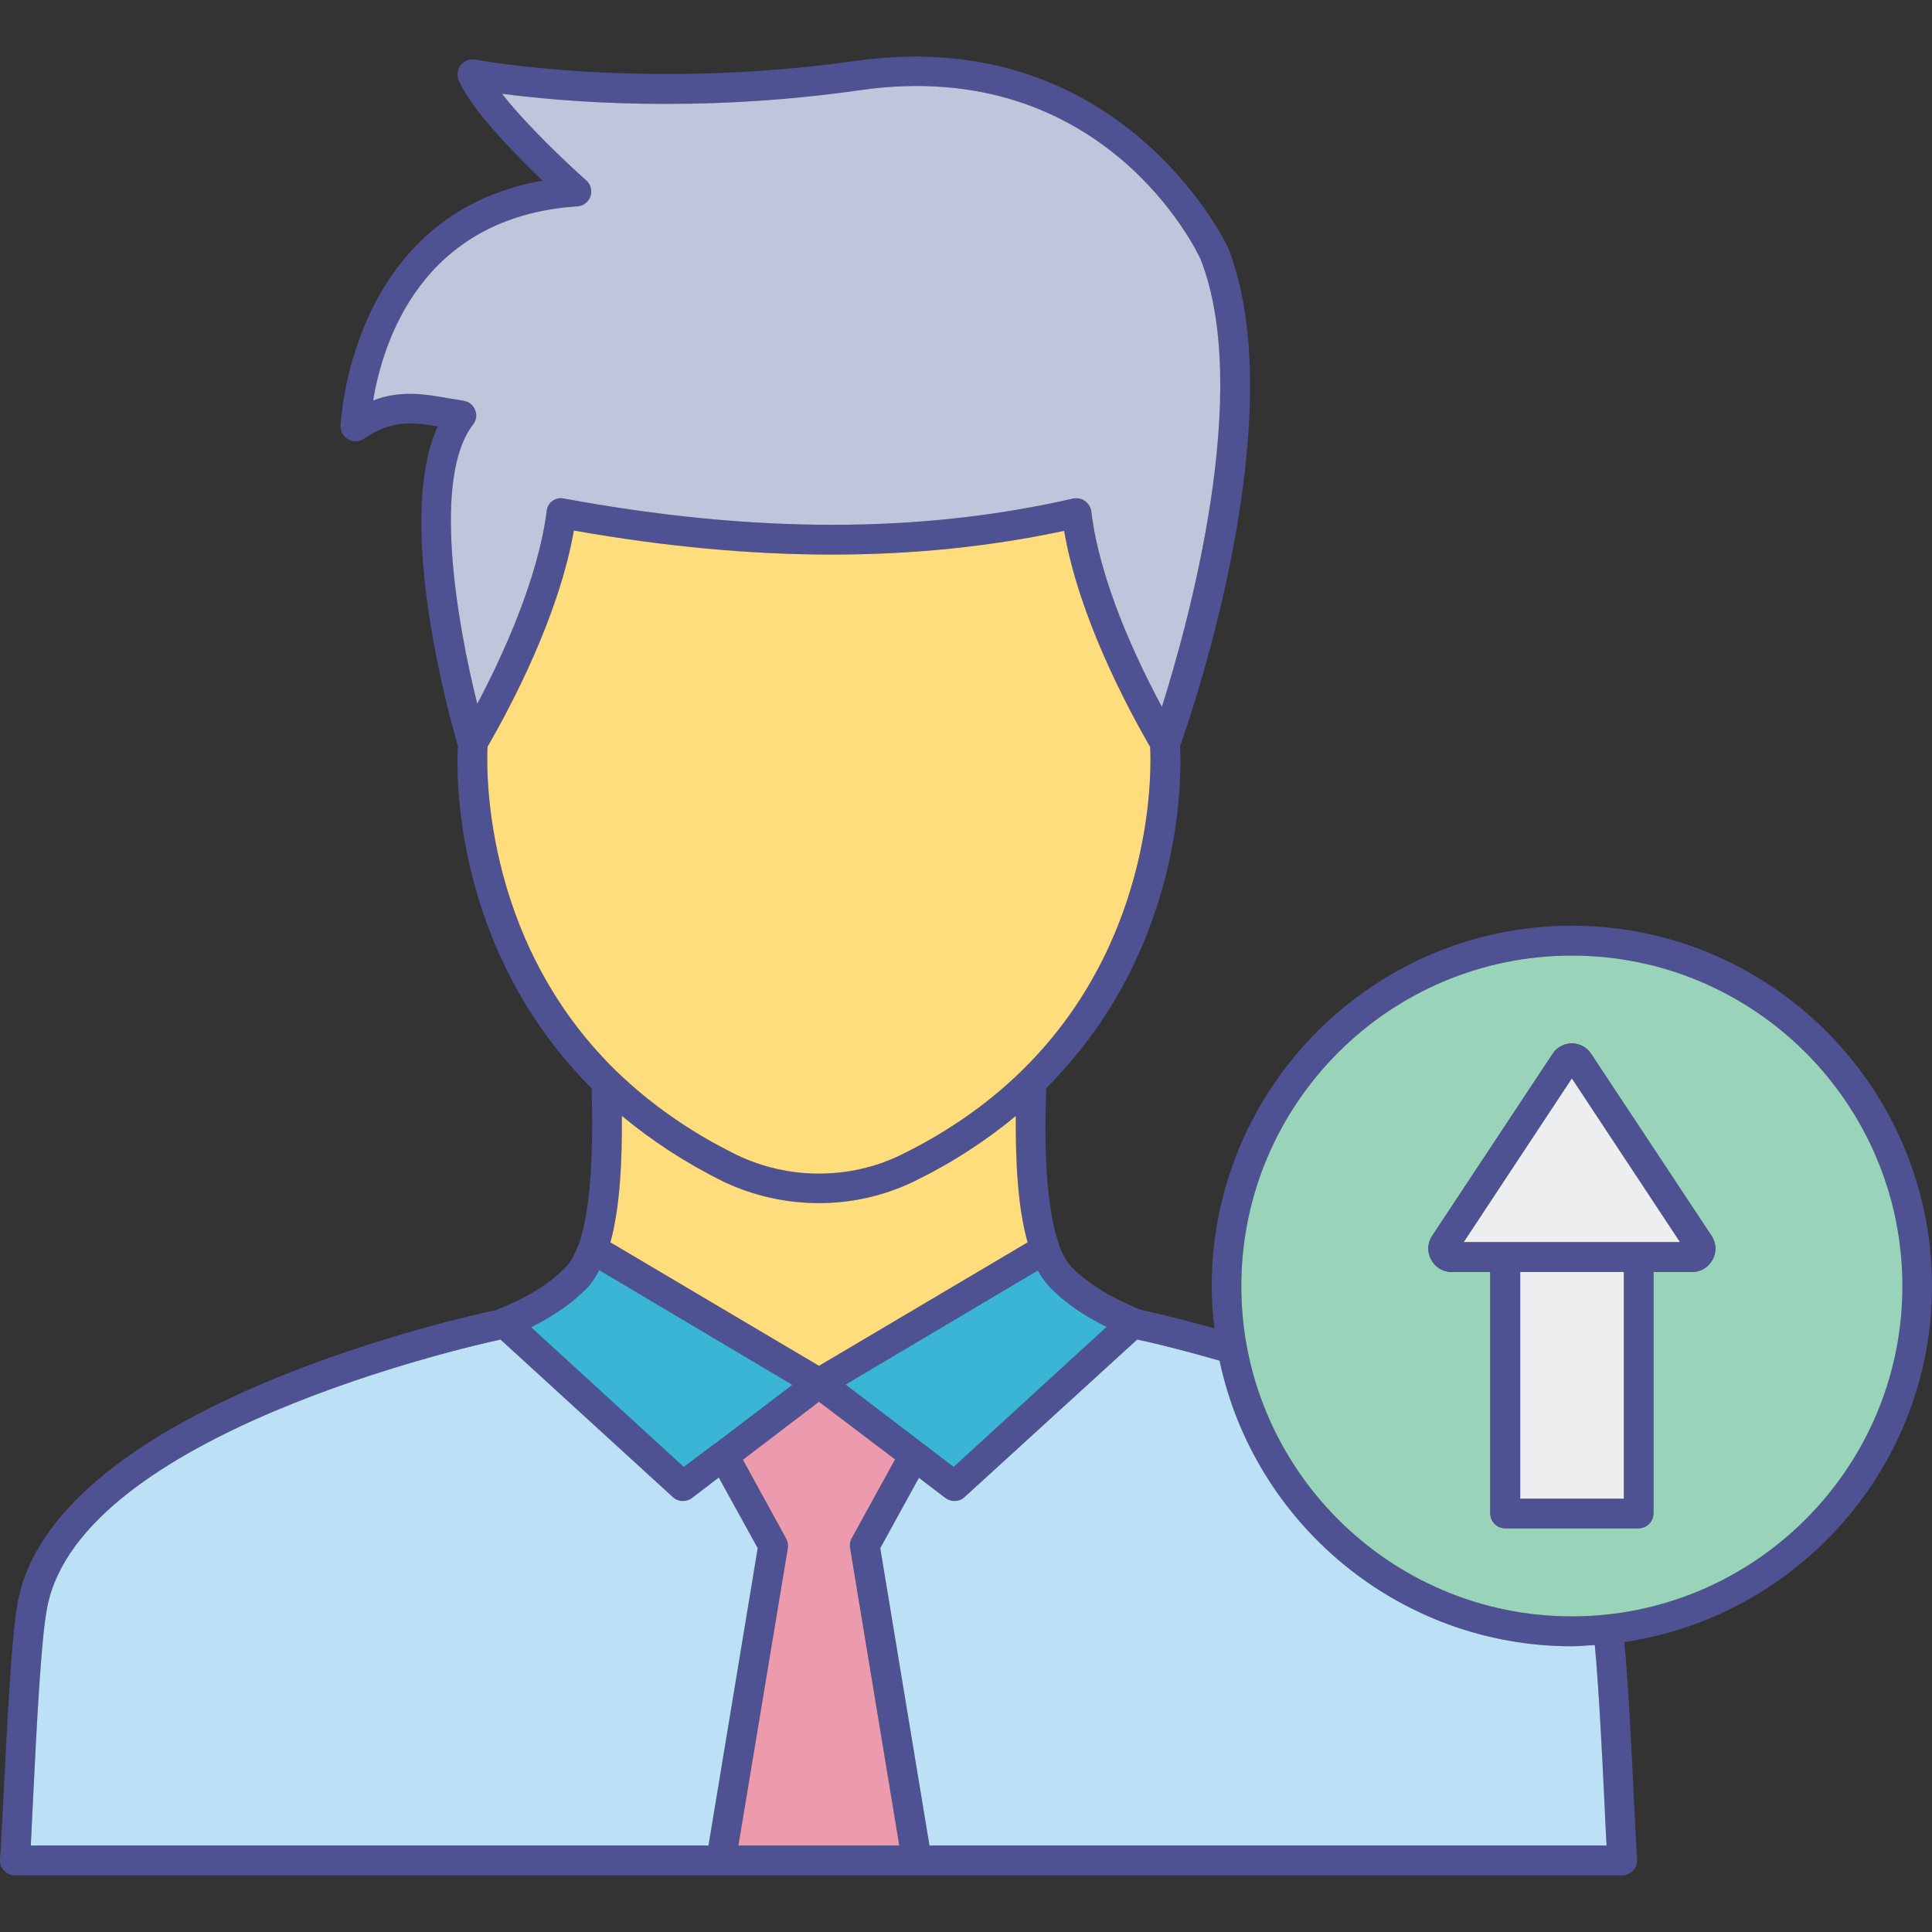
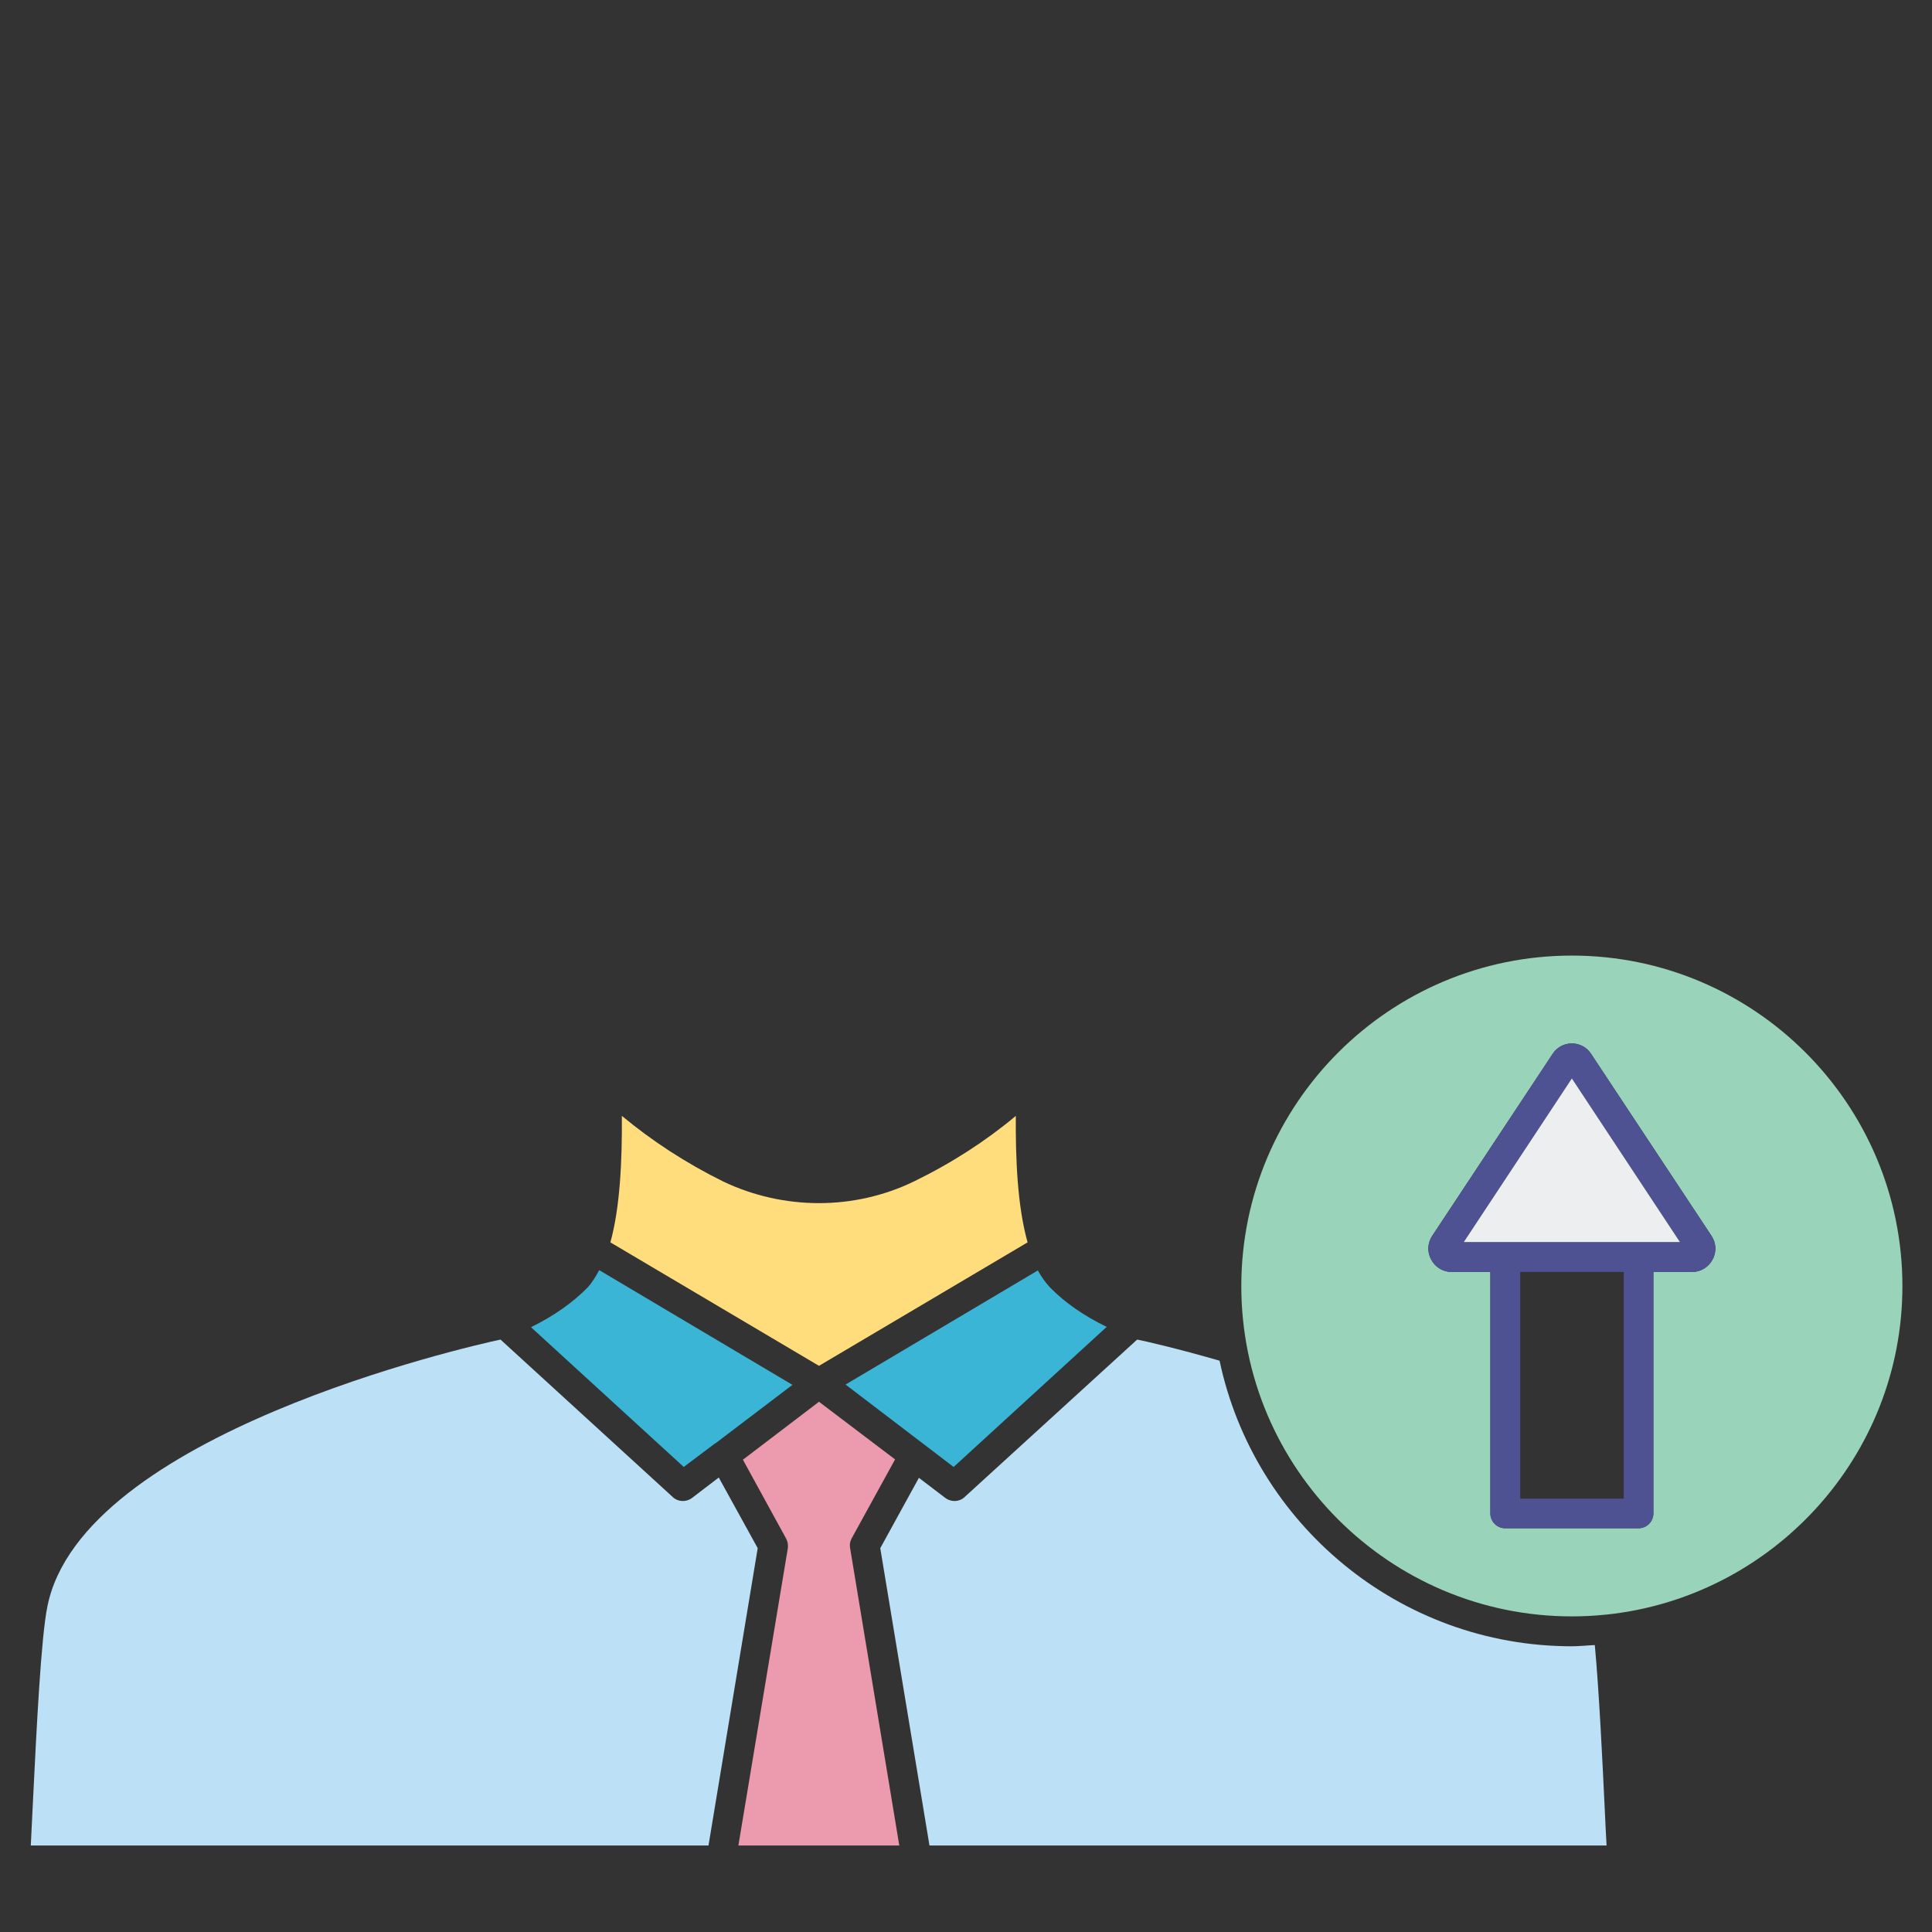
<svg xmlns="http://www.w3.org/2000/svg" version="1.1" id="Layer_1" x="0px" y="0px" viewBox="0 0 128 128" style="enable-background:new 0 0 128 128;" xml:space="preserve">
  <rect x="0" y="0" width="128" height="128" fill="#333333" stroke="none" />
  <style type="text/css">
	.st0{fill:#4F57A3;}
	.st1{fill:#99D3BA;}
	.st2{fill:#8AC3A9;}
	.st3{fill:#CDD5DD;}
	.st4{fill:#EC9BAE;}
	.st5{fill:#F1CA6C;}
	.st6{fill:#EDEEEF;}
	.st7{fill:#FFDC7C;}
	.st8{fill:#D9E0E7;}
	.st9{fill:#D98C9F;}
	.st10{fill:#27A8C6;}
	.st11{fill:#BCE0F6;}
	.st12{fill:#D0B8A5;}
	.st13{fill:#A8D7E8;}
	.st14{fill:#B6C4CD;}
	.st15{fill:#CAE6F8;}
	.st16{fill:#BFC6DB;}
	.st17{fill:#4FBDE5;}
	.st18{fill:#F1B9C7;}
	.st19{fill:#3AB5D6;}
	.st20{fill:#E2BB62;}
	.st21{fill:#B9E0CF;}
	.st22{fill:#ADB3C6;}
	.st23{fill:#4E5293;}
	.st24{fill:#9EA3B5;}
	.st25{fill:#BFA796;}
	.st26{fill:#7AC8DD;}
</style>
  <g>
-     <path class="st23" d="M128,85.21c0-13.16-10.7-23.88-23.86-23.88c-13.16,0-23.86,10.72-23.86,23.88c0,0.94,0.06,1.88,0.18,2.8   c-2.84-0.8-4.74-1.2-4.74-1.2c-0.06-0.02-0.16-0.06-0.26-0.08c-1.9-0.78-3.42-1.72-4.46-2.78c-0.34-0.36-0.62-0.86-0.84-1.48   c0-0.02,0-0.04,0-0.04c-1.06-2.96-0.92-8.2-0.84-10.34c9.22-9.22,8.96-20.9,8.86-22.64c0.94-2.66,7.5-22.02,3.18-33.06   c-0.08-0.14-7-14.84-24.64-12.36c-14.04,2-25.12-0.06-25.24-0.08c-0.36-0.06-0.7,0.06-0.94,0.34c-0.22,0.28-0.28,0.66-0.16,1   c0.78,1.92,3.7,4.88,5.56,6.68c-12.8,2.24-13.36,16.1-13.38,16.26c0,0.36,0.18,0.7,0.52,0.88c0.32,0.18,0.72,0.16,1.02-0.04   c1.82-1.22,3.1-1.12,4.9-0.82c-2.94,6.4,0.98,19.96,1.34,21.16c-0.1,1.56-0.46,13.36,8.86,22.7c0.06,2.46,0.14,7.46-0.84,10.28   c-0.02,0.02-0.02,0.02-0.02,0.02c-0.26,0.72-0.54,1.2-0.86,1.54c-1.02,1.06-2.46,1.96-4.26,2.7c-0.06,0-0.1,0.02-0.14,0.06   c-0.02,0-0.04,0-0.04,0c-0.02,0.02-0.02,0.02-0.02,0.02c-0.04,0.02-0.08,0.02-0.12,0.06c-1.18,0.24-29.08,6.14-31.7,19.24   c-0.44,2.16-0.72,8.12-0.96,12.9c-0.1,1.72-0.16,3.24-0.24,4.26c-0.02,0.28,0.08,0.54,0.26,0.74c0.2,0.2,0.46,0.32,0.72,0.32h106.5   c0.26,0,0.52-0.12,0.72-0.32c0.18-0.18,0.28-0.46,0.26-0.72c-0.06-0.86-0.1-2.04-0.18-3.42c-0.16-3.4-0.38-7.94-0.66-11   C119.12,107.09,128,97.17,128,85.21z M69.58,85.31c0.96,0.98,2.22,1.86,3.74,2.6l-10.14,9.28l-7.16-5.46l12.74-7.56   C69,84.61,69.28,84.99,69.58,85.31z M54.26,90.49l-13.82-8.18c0.64-2.32,0.78-5.38,0.76-8.38c2,1.66,4.26,3.14,6.74,4.36   c1.98,0.94,4.14,1.42,6.32,1.42c2.16,0,4.32-0.48,6.3-1.44c2.5-1.22,4.76-2.68,6.74-4.34c-0.02,2.8,0.1,5.96,0.78,8.38L54.26,90.49   z M31.34,28.13c0.22-0.28,0.28-0.64,0.14-0.96c-0.12-0.34-0.42-0.56-0.76-0.62l-0.88-0.14c-1.68-0.3-3.26-0.58-5.12,0.12   c0.62-3.74,3.14-12.18,13.54-12.86c0.38-0.02,0.72-0.28,0.86-0.66c0.12-0.38,0.02-0.8-0.28-1.06c-1.2-1.06-3.98-3.68-5.58-5.74   C37.22,6.73,46.14,7.53,57,5.97c16.14-2.3,22.32,10.7,22.54,11.2c3.44,8.76-0.8,24.08-2.56,29.66c-1.7-3.16-4.12-8.3-4.68-12.96   c-0.04-0.28-0.2-0.52-0.42-0.68c-0.16-0.12-0.36-0.18-0.56-0.18c-0.08,0-0.16,0-0.22,0.02c-10.14,2.32-21.16,2.32-33.74,0   c-0.26-0.06-0.54,0-0.76,0.16c-0.22,0.16-0.36,0.4-0.38,0.68c-0.6,4.6-3,9.74-4.6,12.76C30.26,41.21,28.62,31.63,31.34,28.13z    M32.3,49.47c1.52-2.62,4.72-8.62,5.72-14.32c12,2.12,22.64,2.12,32.48,0.02c0.98,5.7,4.18,11.68,5.7,14.32   c0.06,0.96,0.52,12.64-8.52,21.46c-0.02,0.02-0.04,0.04-0.06,0.06c-2.2,2.14-4.86,4-7.92,5.5c-3.4,1.66-7.48,1.66-10.9,0   c-3.02-1.48-5.68-3.34-7.94-5.52C31.7,62.09,32.26,50.23,32.3,49.47z M38.92,85.31c0.3-0.32,0.54-0.72,0.78-1.16l12.8,7.6   l-5.08,3.86c-0.04,0.02-0.08,0.04-0.1,0.06l-2.02,1.52l-10.12-9.26C36.68,87.19,37.94,86.31,38.92,85.31z M2.04,122.27   c0.04-0.9,0.1-2.02,0.16-3.26c0.22-4.46,0.52-10.56,0.94-12.58C5.42,95.03,31,89.21,33.16,88.75l11.42,10.44   c0.34,0.32,0.88,0.34,1.26,0.06l1.78-1.36l2.58,4.68l-3.26,19.7H2.04z M48.92,122.27l3.28-19.72c0.02-0.22-0.02-0.44-0.12-0.62   l-2.86-5.22l5.04-3.84l5.04,3.82l-2.88,5.24c-0.1,0.18-0.14,0.4-0.1,0.62l3.26,19.72H48.92z M61.58,122.27l-3.26-19.7l2.56-4.66   l1.76,1.34c0.38,0.28,0.92,0.26,1.26-0.06l11.44-10.44c0.52,0.1,2.62,0.58,5.46,1.4c2.28,10.78,11.88,18.92,23.34,18.92   c0.5,0,1.02-0.06,1.52-0.08c0.28,3.02,0.5,7.52,0.66,10.9c0.04,0.88,0.08,1.7,0.12,2.38H61.58z M106.44,106.97   c-0.02,0-0.02,0-0.02,0c-0.74,0.08-1.5,0.12-2.28,0.12c-12.08,0-21.9-9.82-21.9-21.88c0-12.08,9.82-21.9,21.9-21.9   s21.9,9.82,21.9,21.9C126.04,96.49,117.44,105.81,106.44,106.97z" />
    <path class="st1" d="M104.14,63.31c-12.08,0-21.9,9.82-21.9,21.9c0,12.06,9.82,21.88,21.9,21.88c0.78,0,1.54-0.04,2.28-0.12   c0,0,0,0,0.02,0c11-1.16,19.6-10.48,19.6-21.76C126.04,73.13,116.22,63.31,104.14,63.31z M113.46,83.45   c-0.26,0.5-0.78,0.82-1.34,0.82h-2.58v16c0,0.54-0.44,0.98-0.98,0.98h-8.84c-0.54,0-0.98-0.44-0.98-0.98v-16h-2.58   c-0.56,0-1.08-0.32-1.34-0.82c-0.28-0.5-0.24-1.1,0.06-1.56l7.98-12.06c0.28-0.44,0.76-0.7,1.28-0.7c0.52,0,1,0.26,1.28,0.7   l7.98,12.06C113.7,82.35,113.74,82.95,113.46,83.45z" />
    <path class="st19" d="M52.5,91.75l-5.08,3.86c-0.04,0.02-0.08,0.04-0.1,0.06l-2.02,1.52l-10.12-9.26c1.5-0.74,2.76-1.62,3.74-2.62   c0.3-0.32,0.54-0.72,0.78-1.16L52.5,91.75z" />
    <path class="st19" d="M73.32,87.91l-10.14,9.28l-7.16-5.46l12.74-7.56c0.24,0.44,0.52,0.82,0.82,1.14   C70.54,86.29,71.8,87.17,73.32,87.91z" />
    <path class="st4" d="M48.92,122.27l3.28-19.72c0.02-0.22-0.02-0.44-0.12-0.62l-2.86-5.22l5.04-3.84l5.04,3.82l-2.88,5.24   c-0.1,0.18-0.14,0.4-0.1,0.62l3.26,19.72H48.92z" />
    <path class="st11" d="M50.2,102.57l-3.26,19.7H2.04c0.04-0.9,0.1-2.02,0.16-3.26c0.22-4.46,0.52-10.56,0.94-12.58   C5.42,95.03,31,89.21,33.16,88.75l11.42,10.44c0.34,0.32,0.88,0.34,1.26,0.06l1.78-1.36L50.2,102.57z" />
    <path class="st11" d="M106.44,122.27H61.58l-3.26-19.7l2.56-4.66l1.76,1.34c0.38,0.28,0.92,0.26,1.26-0.06l11.44-10.44   c0.52,0.1,2.62,0.58,5.46,1.4c2.28,10.78,11.88,18.92,23.34,18.92c0.5,0,1.02-0.06,1.52-0.08c0.28,3.02,0.5,7.52,0.66,10.9   C106.36,120.77,106.4,121.59,106.44,122.27z" />
    <path class="st7" d="M68.08,82.31l-13.82,8.18l-13.82-8.18c0.64-2.32,0.78-5.38,0.76-8.38c2,1.66,4.26,3.14,6.74,4.36   c1.98,0.94,4.14,1.42,6.32,1.42c2.16,0,4.32-0.48,6.3-1.44c2.5-1.22,4.76-2.68,6.74-4.34C67.28,76.73,67.4,79.89,68.08,82.31z" />
-     <path class="st7" d="M67.68,70.95c-0.02,0.02-0.04,0.04-0.06,0.06c-2.2,2.14-4.86,4-7.92,5.5c-3.4,1.66-7.48,1.66-10.9,0   c-3.02-1.48-5.68-3.34-7.94-5.52c-9.16-8.9-8.6-20.76-8.56-21.52c1.52-2.62,4.72-8.62,5.72-14.32c12,2.12,22.64,2.12,32.48,0.02   c0.98,5.7,4.18,11.68,5.7,14.32C76.26,50.45,76.72,62.13,67.68,70.95z" />
-     <path class="st16" d="M76.98,46.83c-1.7-3.16-4.12-8.3-4.68-12.96c-0.04-0.28-0.2-0.52-0.42-0.68c-0.16-0.12-0.36-0.18-0.56-0.18   c-0.08,0-0.16,0-0.22,0.02c-10.14,2.32-21.16,2.32-33.74,0c-0.26-0.06-0.54,0-0.76,0.16c-0.22,0.16-0.36,0.4-0.38,0.68   c-0.6,4.6-3,9.74-4.6,12.76c-1.36-5.42-3-15-0.28-18.5c0.22-0.28,0.28-0.64,0.14-0.96c-0.12-0.34-0.42-0.56-0.76-0.62l-0.88-0.14   c-1.68-0.3-3.26-0.58-5.12,0.12c0.62-3.74,3.14-12.18,13.54-12.86c0.38-0.02,0.72-0.28,0.86-0.66c0.12-0.38,0.02-0.8-0.28-1.06   c-1.2-1.06-3.98-3.68-5.58-5.74C37.22,6.73,46.14,7.53,57,5.97c16.14-2.3,22.32,10.7,22.54,11.2   C82.98,25.93,78.74,41.25,76.98,46.83z" />
    <path class="st23" d="M113.4,81.89l-7.98-12.06c-0.28-0.44-0.76-0.7-1.28-0.7c-0.52,0-1,0.26-1.28,0.7l-7.98,12.06   c-0.3,0.46-0.34,1.06-0.06,1.56c0.26,0.5,0.78,0.82,1.34,0.82h2.58v16c0,0.54,0.44,0.98,0.98,0.98h8.84c0.54,0,0.98-0.44,0.98-0.98   v-16h2.58c0.56,0,1.08-0.32,1.34-0.82C113.74,82.95,113.7,82.35,113.4,81.89z M107.58,99.29h-6.86V84.27h6.86V99.29z M96.98,82.29   l7.16-10.84l7.16,10.84H96.98z" />
    <polygon class="st6" points="111.3,82.29 96.98,82.29 104.14,71.45  " />
-     <rect x="100.72" y="84.27" class="st6" width="6.86" height="15.02" />
  </g>
</svg>